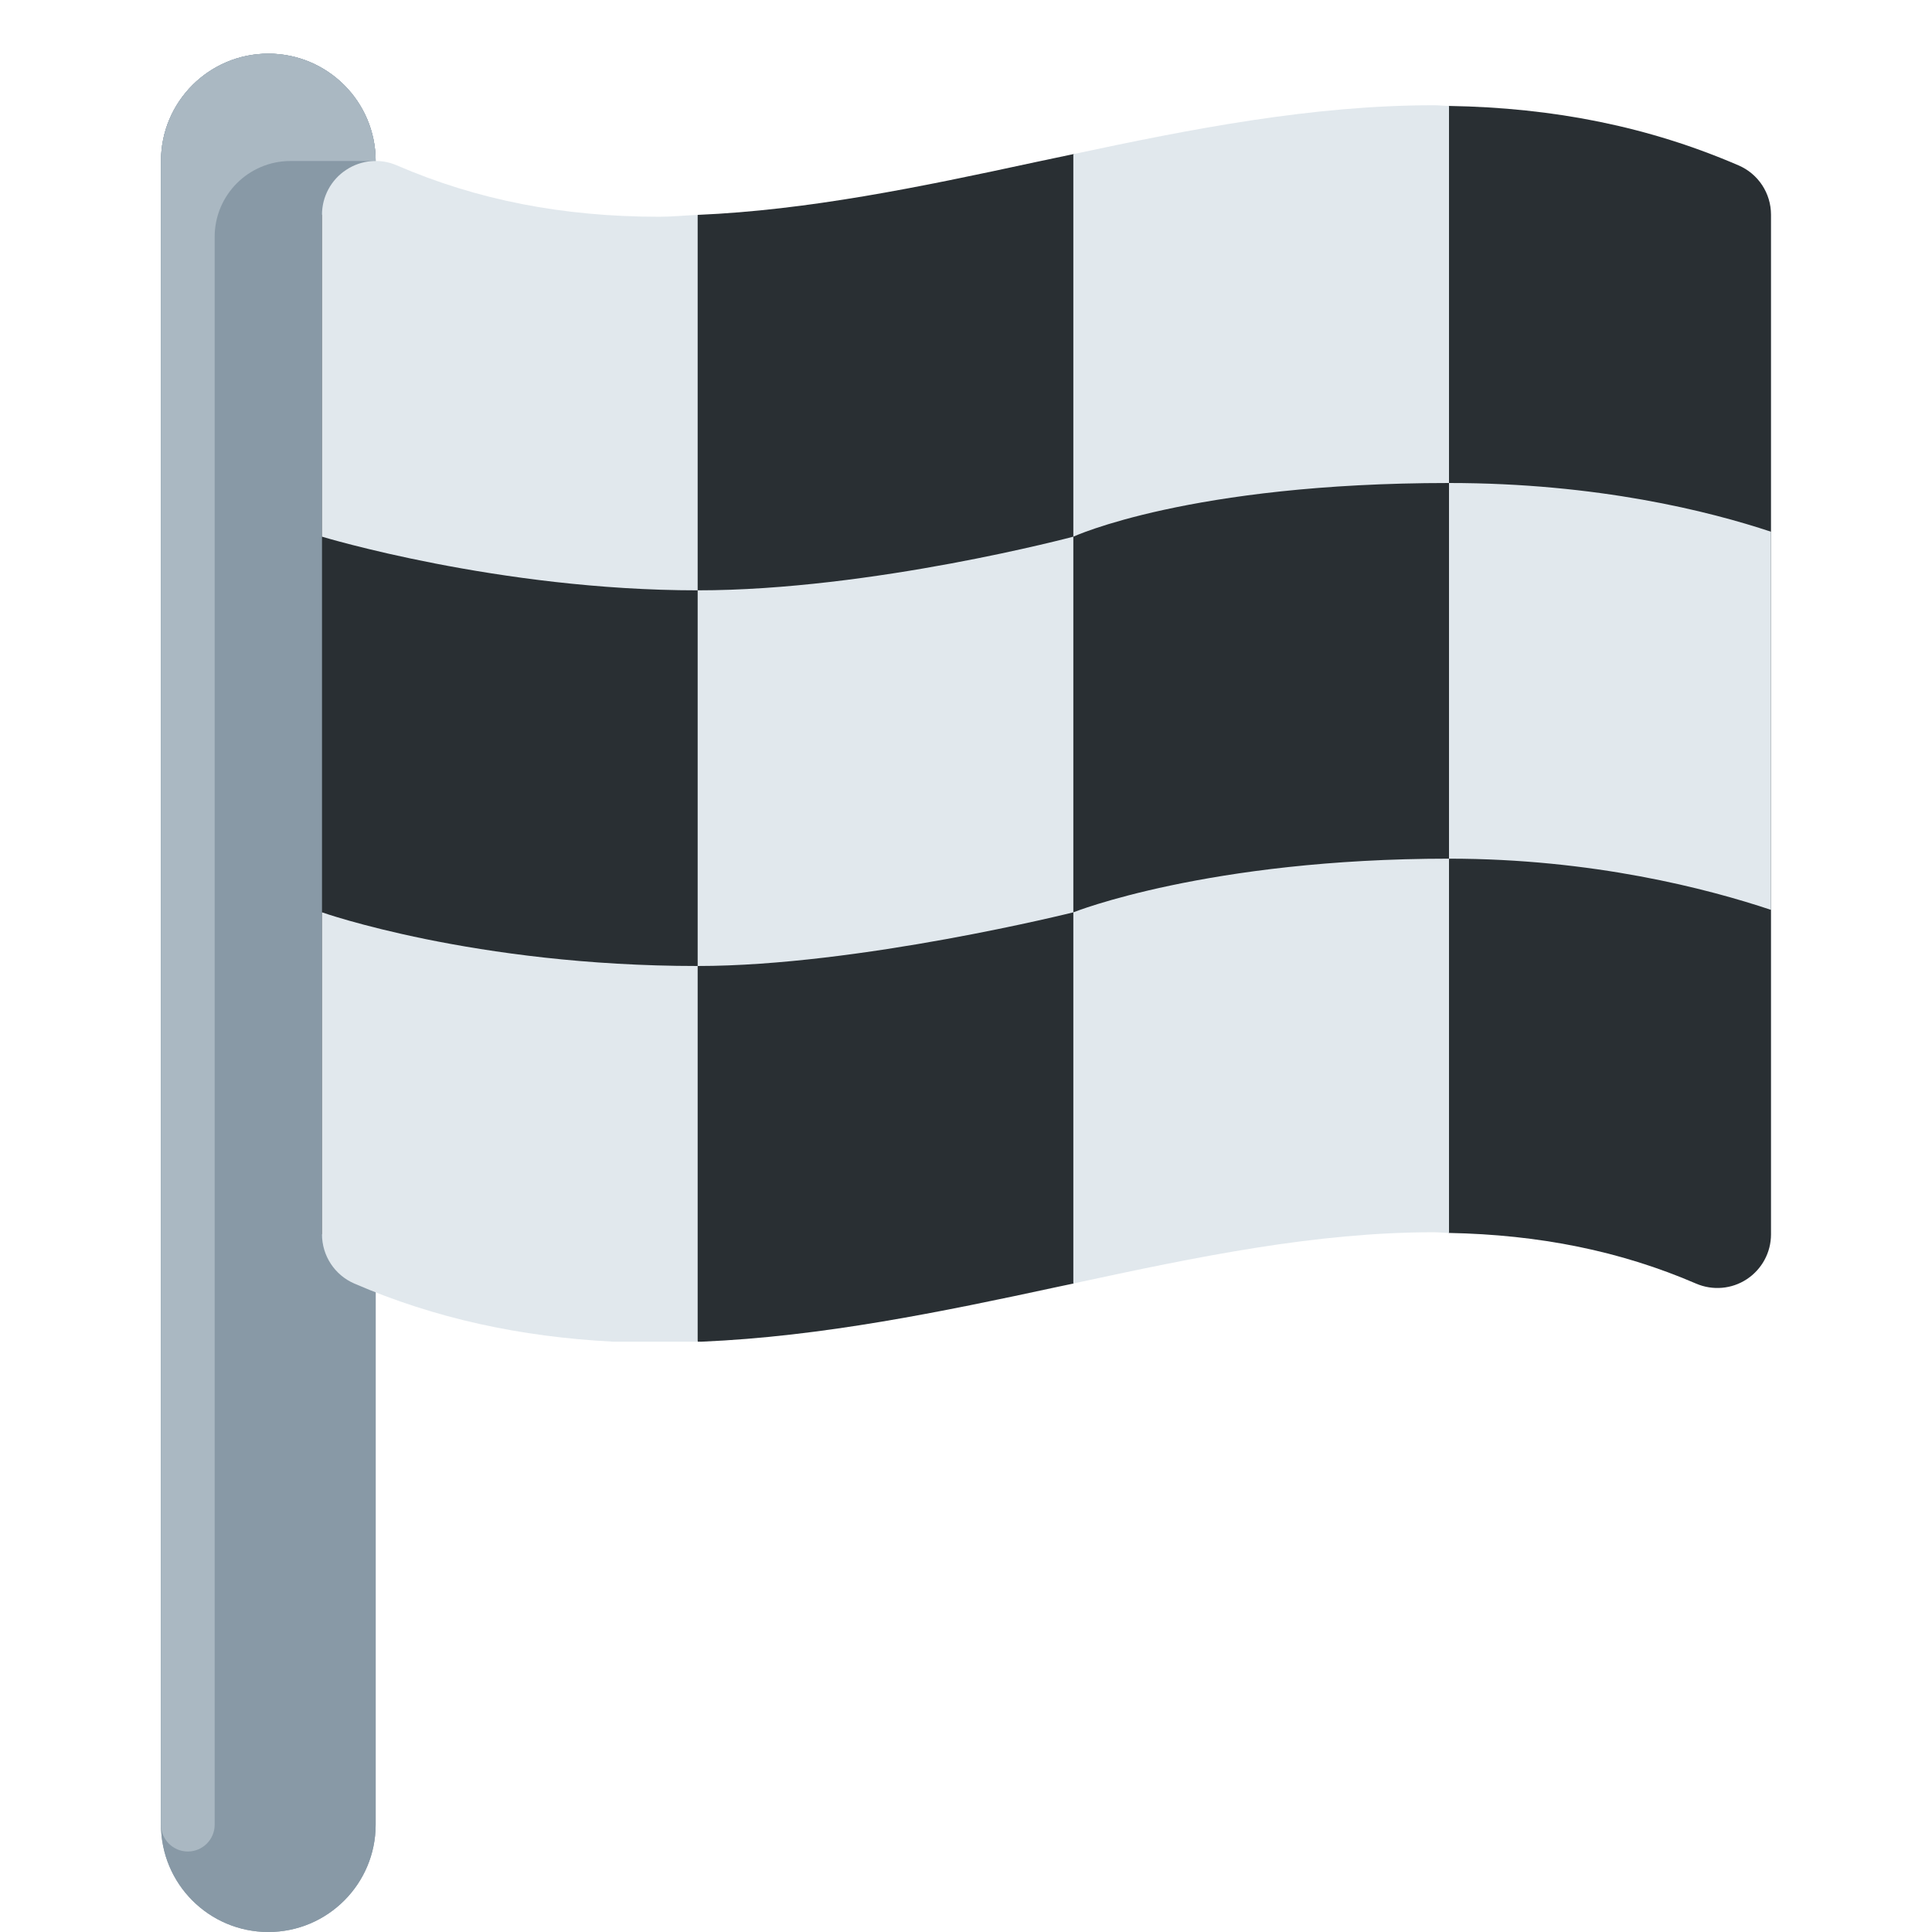
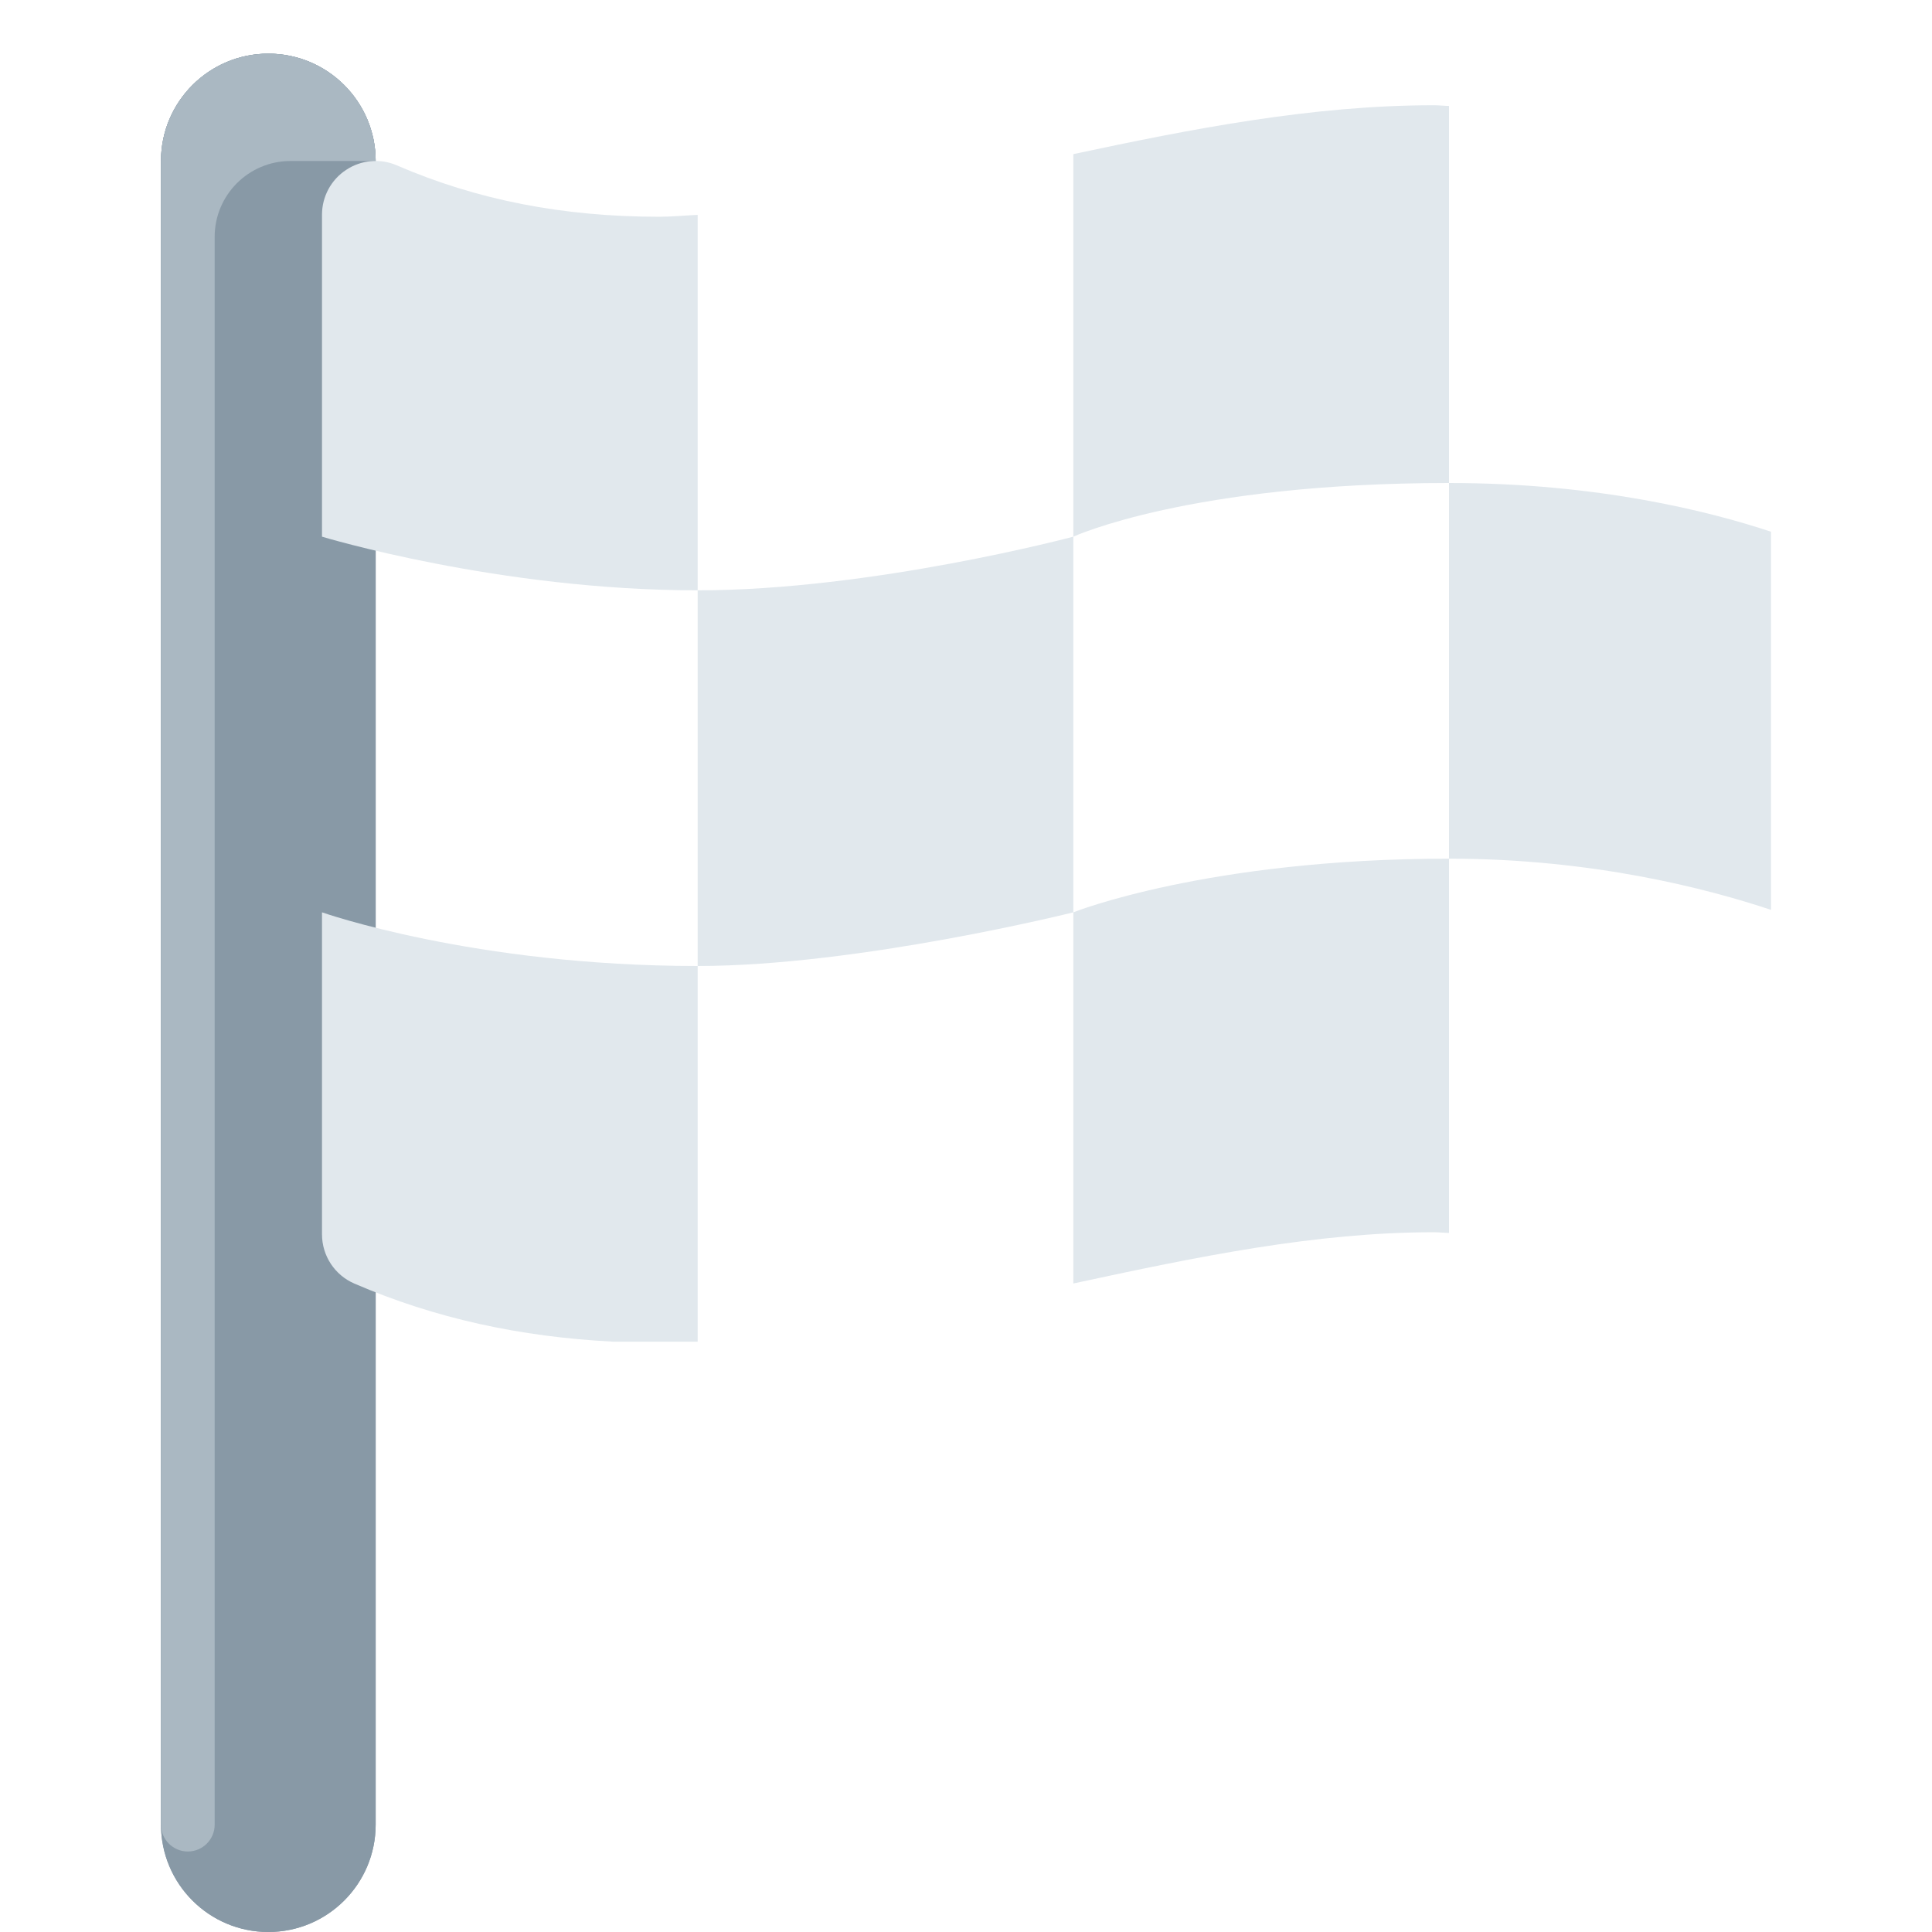
<svg xmlns="http://www.w3.org/2000/svg" viewBox="0 0 36 36">
  <path fill="#8899A6" d="M5 36c-1.104 0-2-.896-2-2V3c0-1.104.896-2 2-2s2 .896 2 2v31c0 1.104-.896 2-2 2z" />
-   <path fill="#AAB8C2" d="M5 1c-1.105 0-2 .895-2 2v31c0 .276.224.5.5.5s.5-.224.5-.5V4.414C4 3.633 4.633 3 5.414 3H7c0-1.105-.895-2-2-2z" />
+   <path fill="#AAB8C2" d="M5 1c-1.105 0-2 .895-2 2c0 .276.224.5.5.5s.5-.224.5-.5V4.414C4 3.633 4.633 3 5.414 3H7c0-1.105-.895-2-2-2z" />
  <path fill="#8899A6" d="M5 36c-1.104 0-2-.896-2-2V3c0-1.104.896-2 2-2s2 .896 2 2v31c0 1.104-.896 2-2 2z" />
  <path fill="#AAB8C2" d="M5 1c-1.105 0-2 .895-2 2v31c0 .276.224.5.5.5s.5-.224.5-.5V4.414C4 3.633 4.633 3 5.414 3H7c0-1.105-.895-2-2-2z" />
-   <path fill="#292F33" d="M32.396 3.082C30.732 2.363 28.959 2.006 27 1.974l-1.375.38L21 3l-1-.128c-.237.051-.476.099-.711.15-2.169.469-4.23.894-6.289.982L12 5 6 4v19h6l1 2h.077c2.244-.096 4.472-.556 6.633-1.022l.29-.061.646-.645 5.438-.708.916.41c1.68.032 3.193.335 4.604.944.309.133.665.103.945-.082.282-.186.451-.499.451-.836V4c0-.399-.237-.76-.604-.918z" />
  <path fill="#E1E8ED" d="M13 4.004c-.239.01-.478.035-.717.035-1.797 0-3.396-.313-4.887-.957-.308-.135-.665-.103-.945.083C6.169 3.349 6 3.664 6 4v6s3.292 1 7 1V4.004zM20 10s-3.75 1-7 1v7c3 0 7-1 7-1v-7zm7-1V1.974c-.096-.002-.186-.013-.283-.013-2.267 0-4.521.442-6.717.911V10s2.167-1 7-1zM6.604 23.918c1.5.648 3.09.993 4.82 1.082H13v-7c-4.167 0-7-1-7-1v6c0 .399.237.76.604.918zM20 17v6.916c2.313-.499 4.511-.955 6.717-.955.097 0 .187.011.283.013V16c-4.5 0-7 1-7 1zm7-1c2.676 0 4.82.56 6 .954V9.908C31.853 9.527 29.769 9 27 9v7z" />
</svg>